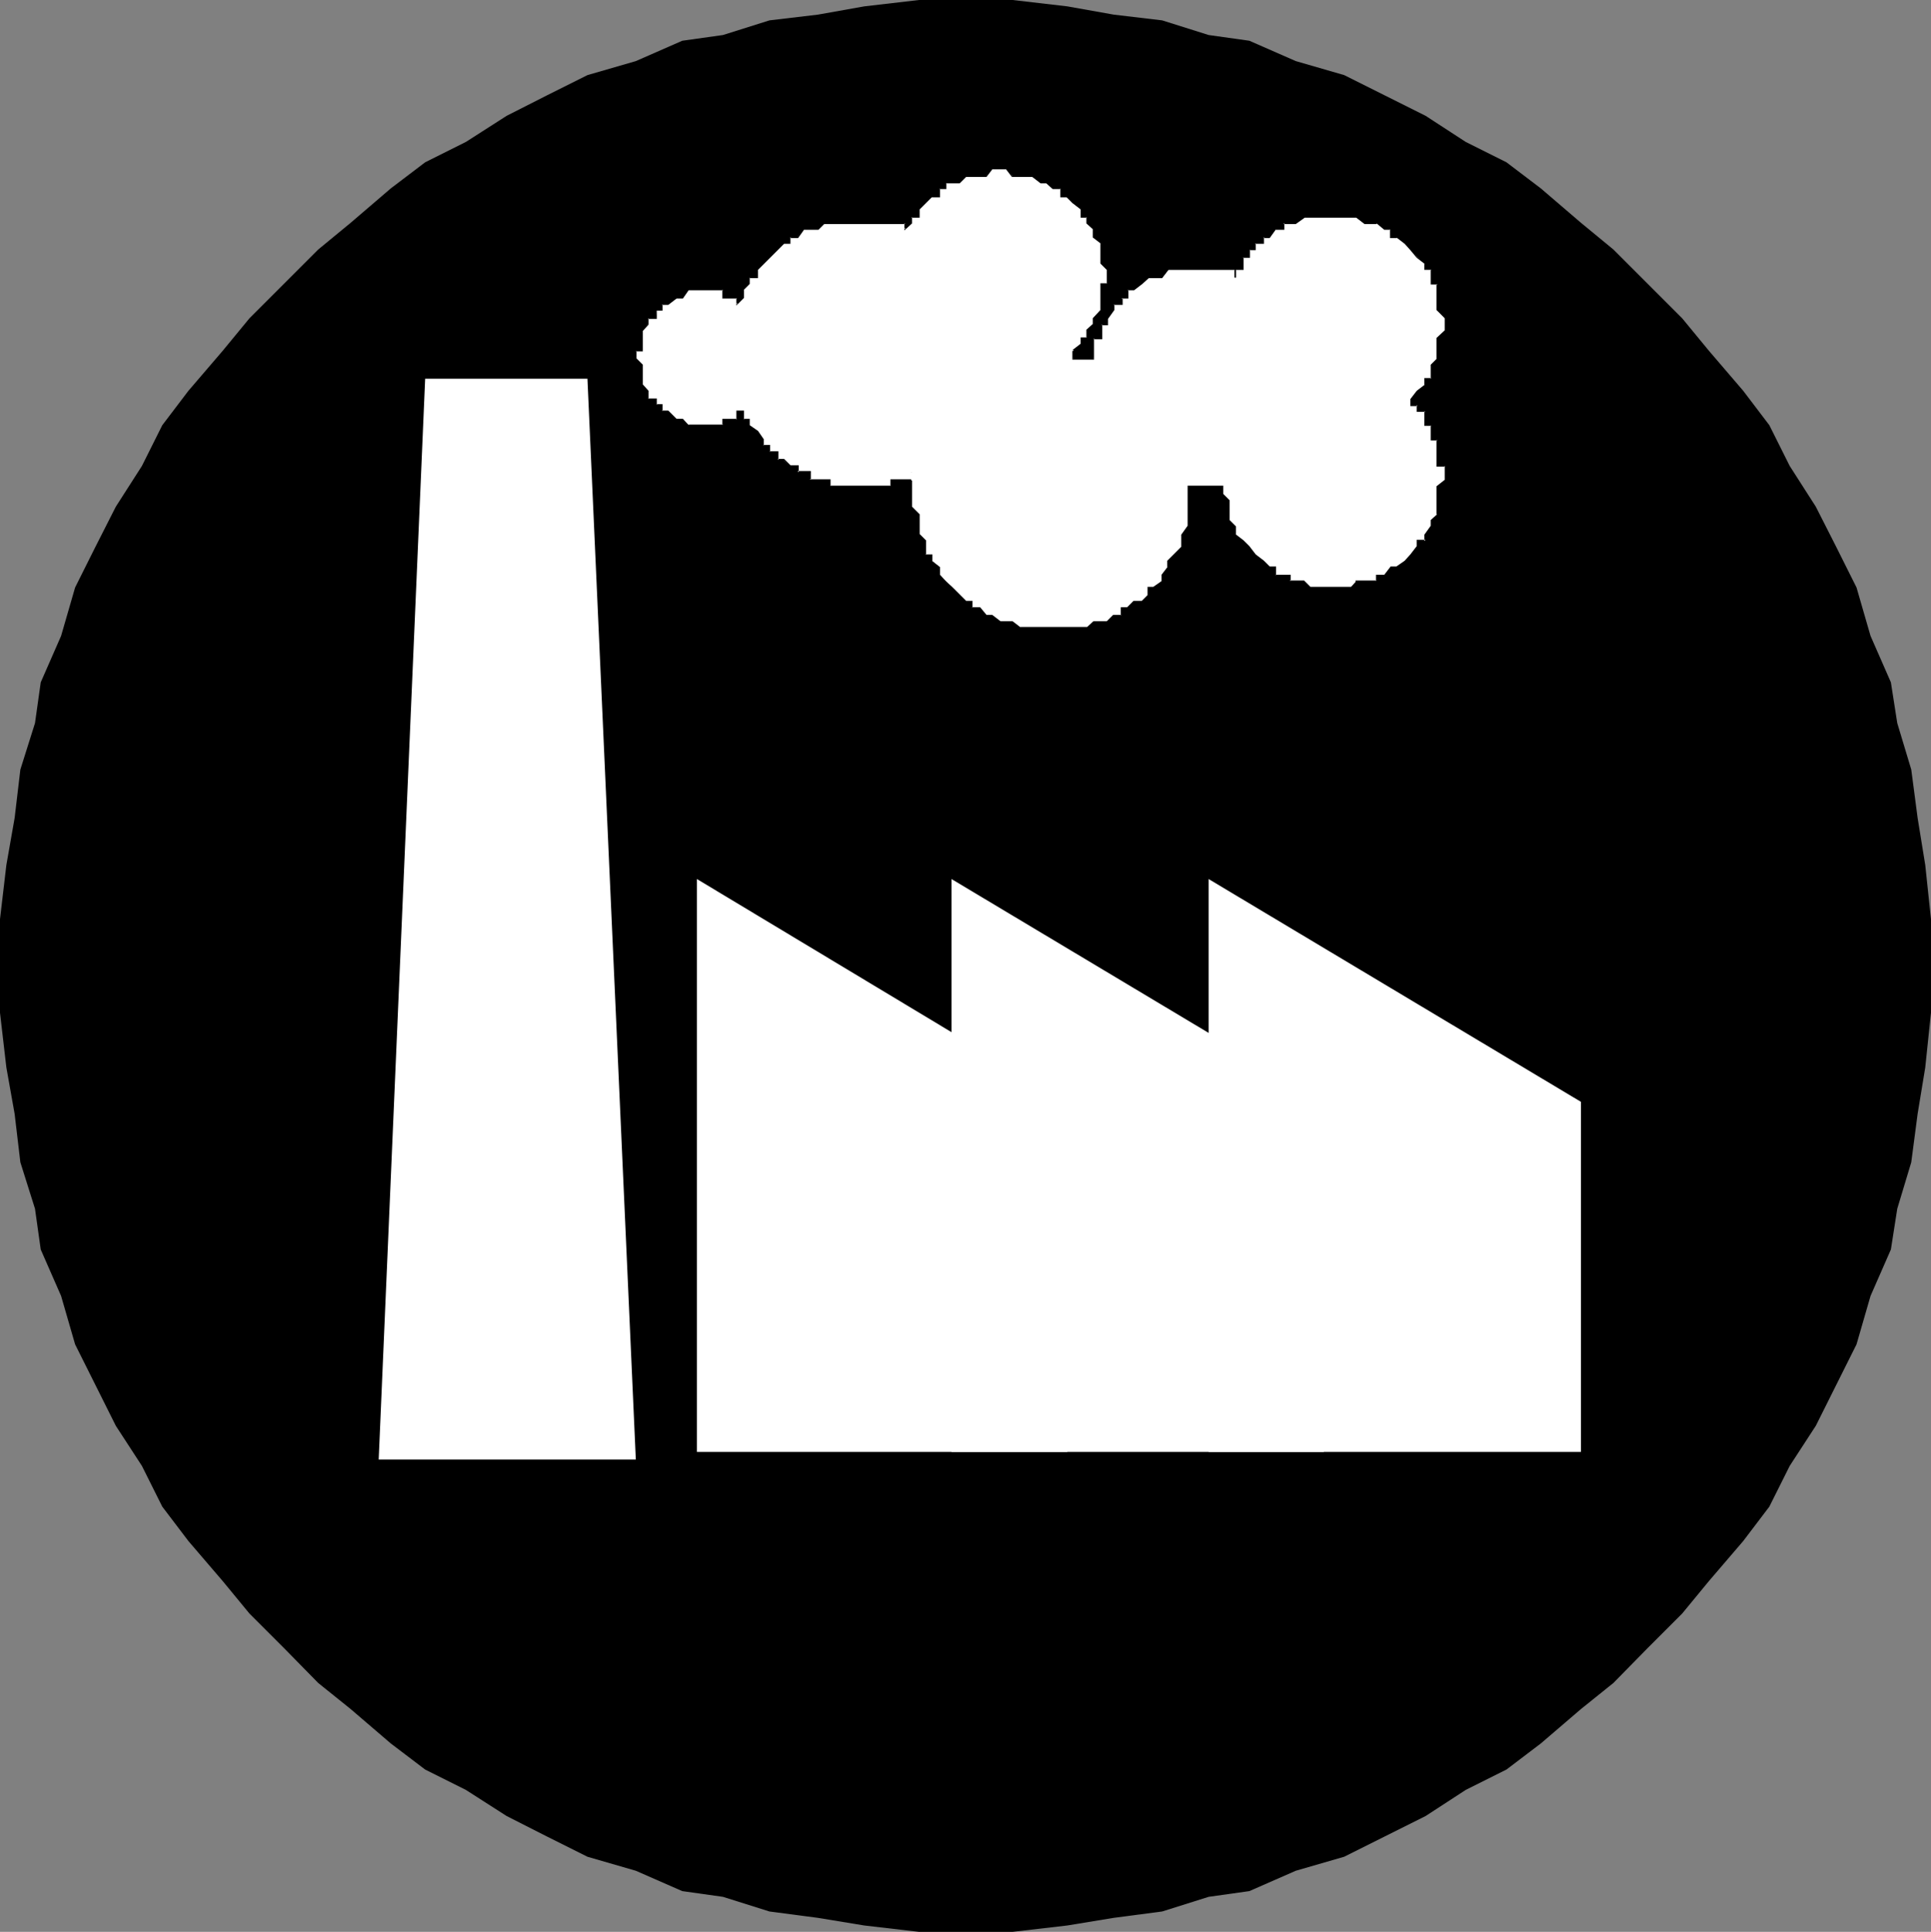
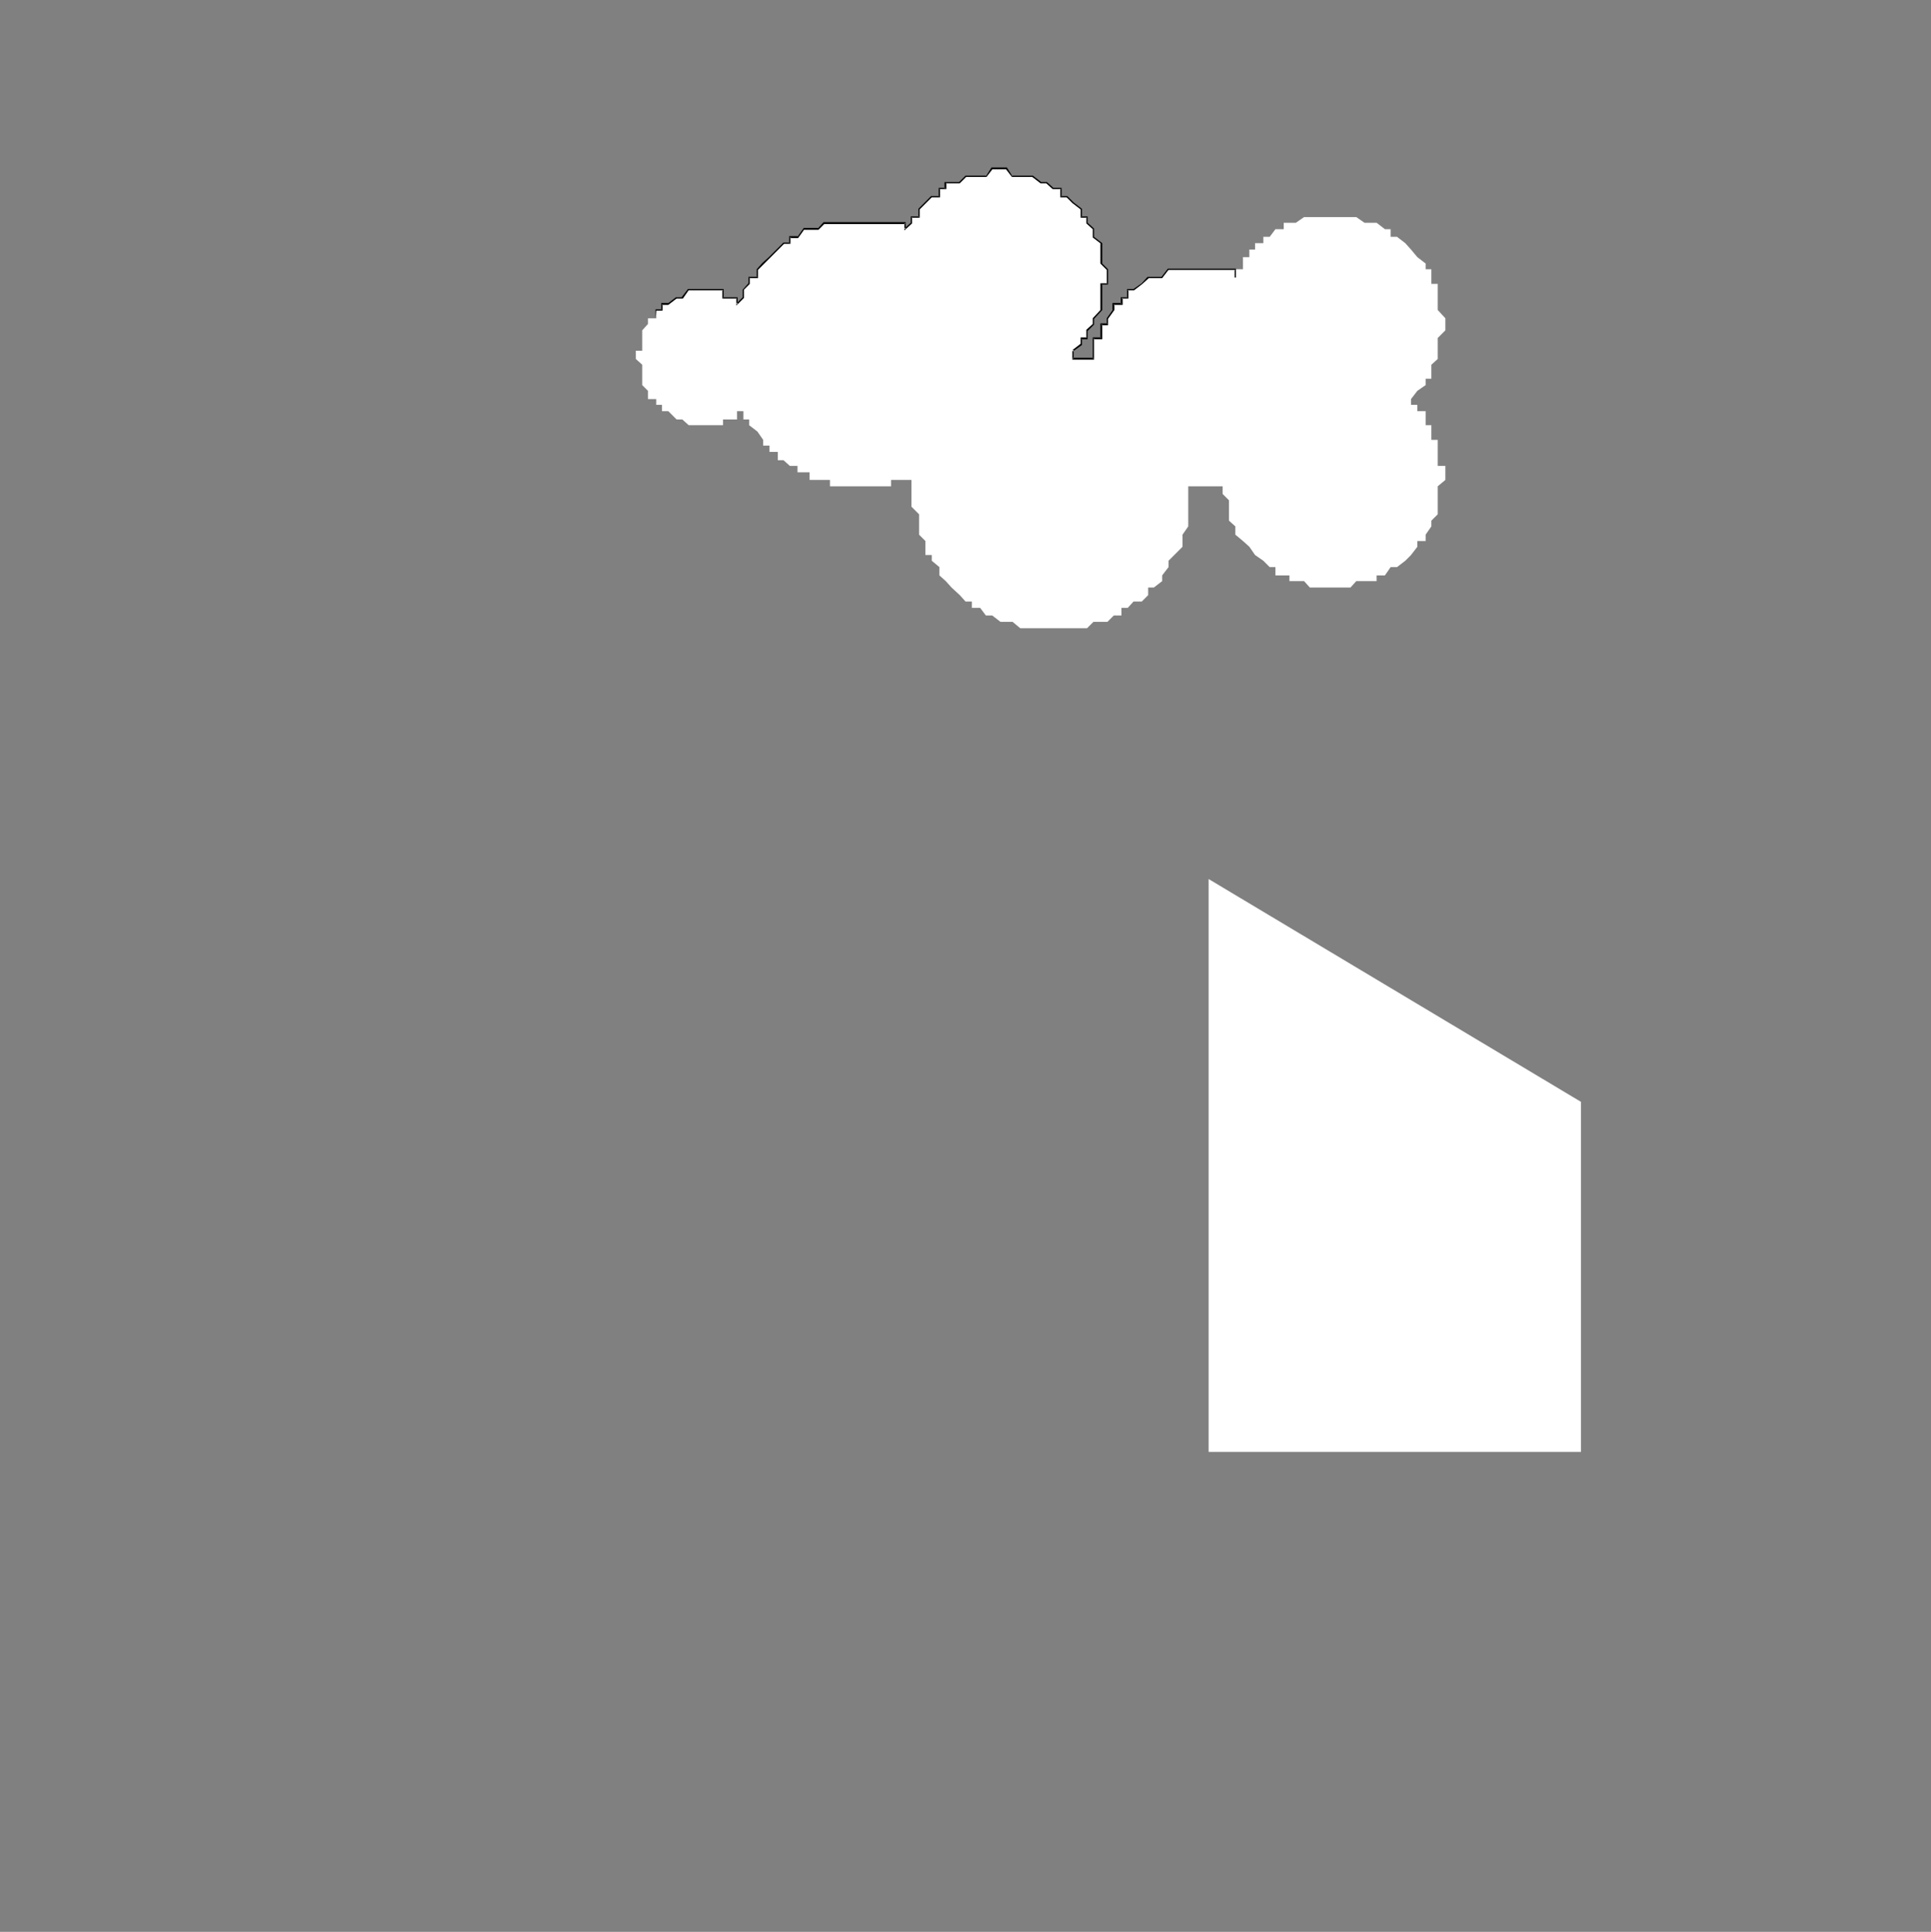
<svg xmlns="http://www.w3.org/2000/svg" xmlns:ns1="http://sodipodi.sourceforge.net/DTD/sodipodi-0.dtd" xmlns:ns2="http://www.inkscape.org/namespaces/inkscape" version="1.0" width="129.724mm" height="129.766mm" id="svg8" ns1:docname="Factory.wmf">
  <rect width="100%" height="100%" fill="#808080" stroke="none" />
  <ns1:namedview id="namedview8" pagecolor="#ffffff" bordercolor="#000000" borderopacity="0.25" ns2:showpageshadow="2" ns2:pageopacity="0.0" ns2:pagecheckerboard="0" ns2:deskcolor="#d1d1d1" ns2:document-units="mm" />
  <defs id="defs1">
    <pattern id="WMFhbasepattern" patternUnits="userSpaceOnUse" width="6" height="6" x="0" y="0" />
  </defs>
-   <path style="fill:#000000;fill-opacity:1;fill-rule:evenodd;stroke:none" d="m 245.147,490.455 h -11.797 l -13.898,-1.616 -11.797,-1.939 -12.282,-1.616 -11.797,-3.717 -10.342,-1.454 -11.797,-5.171 -12.282,-3.555 -10.342,-5.171 -10.181,-5.171 -10.342,-6.626 -10.342,-5.171 -8.726,-6.626 -10.181,-8.726 -8.242,-6.626 -8.726,-8.888 -8.726,-8.726 -6.787,-8.242 -8.726,-10.181 -6.626,-8.726 L 36.037,372.164 29.411,361.984 24.24,351.641 19.069,341.299 15.514,329.017 10.342,317.22 8.888,306.878 5.171,295.081 3.717,282.8 1.616,271.003 0,257.105 v -11.958 -11.797 l 1.616,-13.736 2.101,-11.958 1.454,-12.282 3.717,-11.797 1.454,-10.342 5.171,-11.797 3.555,-12.282 5.171,-10.342 5.171,-10.181 6.626,-10.342 5.171,-10.342 6.626,-8.726 8.726,-10.181 6.787,-8.242 8.726,-8.726 8.726,-8.726 8.242,-6.787 10.181,-8.726 8.726,-6.626 10.342,-5.171 10.342,-6.626 10.181,-5.171 10.342,-5.171 12.282,-3.555 L 173.235,10.342 183.577,8.888 195.374,5.171 207.656,3.717 219.453,1.616 233.35,0 h 11.797 11.958 l 13.898,1.616 11.797,2.101 12.282,1.454 11.797,3.717 10.342,1.454 11.797,5.171 12.282,3.555 10.342,5.171 10.342,5.171 10.181,6.626 10.342,5.171 8.726,6.626 10.181,8.726 8.242,6.787 8.726,8.726 8.726,8.726 6.787,8.242 8.726,10.181 6.626,8.726 5.171,10.342 6.626,10.342 5.171,10.181 5.171,10.342 3.555,12.282 5.171,11.797 1.616,10.342 3.555,11.797 1.616,12.282 1.939,11.958 1.454,13.736 v 11.797 11.958 l -1.454,13.898 -1.939,11.797 -1.616,12.282 -3.555,11.797 -1.616,10.342 -5.171,11.797 -3.555,12.282 -5.171,10.342 -5.171,10.342 -6.626,10.181 -5.171,10.342 -6.626,8.726 -8.726,10.181 -6.787,8.242 -8.726,8.726 -8.726,8.888 -8.242,6.626 -10.181,8.726 -8.726,6.626 -10.342,5.171 -10.181,6.626 -10.342,5.171 -10.342,5.171 -12.282,3.555 -11.797,5.171 -10.342,1.454 -11.797,3.717 -12.282,1.616 -11.797,1.939 -13.898,1.616 z" id="path1" />
-   <path style="fill:#ffffff;fill-opacity:1;fill-rule:evenodd;stroke:none" d="m 107.949,96.152 h 41.208 L 161.438,370.548 H 96.152 Z" id="path2" />
-   <path style="fill:#ffffff;fill-opacity:1;fill-rule:evenodd;stroke:none" d="m 176.952,368.609 h 94.051 v -88.88 L 176.952,223.169 Z" id="path3" />
-   <path style="fill:#ffffff;fill-opacity:1;fill-rule:evenodd;stroke:none" d="m 241.592,368.609 h 94.536 v -88.88 l -94.536,-56.56 z" id="path4" />
  <path style="fill:#ffffff;fill-opacity:1;fill-rule:evenodd;stroke:none" d="m 306.878,368.609 h 94.536 v -88.88 l -94.536,-56.56 z" id="path5" />
  <path style="fill:#ffffff;fill-opacity:1;fill-rule:evenodd;stroke:none" d="m 313.665,70.458 v -2.101 h 1.939 v -1.454 -1.616 h 1.616 v -1.939 h 1.454 V 61.731 h 2.101 v -1.616 h 1.616 l 1.454,-1.939 h 2.101 v -1.616 h 1.454 1.616 l 2.101,-1.454 h 1.454 1.616 1.939 1.616 1.616 1.939 1.616 1.454 l 2.101,1.454 h 1.454 1.616 l 2.101,1.616 h 1.454 v 1.939 h 1.616 l 2.101,1.616 1.454,1.616 1.616,1.939 2.101,1.616 v 1.454 h 1.454 v 2.101 1.616 h 1.616 v 1.454 2.101 1.616 1.454 l 1.939,2.101 v 1.454 1.616 l -1.939,1.939 v 1.616 1.616 2.101 l -1.616,1.454 v 1.454 2.101 h -1.454 v 1.616 l -2.101,1.454 -1.616,2.101 v 1.454 h 1.616 v 1.616 h 2.101 v 2.101 1.454 h 1.454 v 1.616 2.101 h 1.616 v 1.454 1.616 2.101 1.454 h 1.939 v 1.616 1.939 l -1.939,1.616 v 1.939 1.616 1.616 1.939 l -1.616,1.616 v 1.454 l -1.454,2.101 v 1.616 h -2.101 v 1.454 l -1.616,2.101 -1.454,1.454 -2.101,1.616 h -1.616 l -1.454,2.101 h -2.101 v 1.454 h -1.616 -1.454 -2.101 l -1.454,1.616 h -1.616 -1.939 -1.616 -1.616 -1.939 -1.616 l -1.454,-1.616 h -2.101 -1.616 v -1.454 h -1.454 -2.101 v -2.101 h -1.454 l -1.616,-1.616 -2.101,-1.454 -1.454,-2.101 -1.616,-1.454 -1.939,-1.616 v -2.101 l -1.616,-1.454 v -1.616 -1.939 -1.616 l -1.616,-1.616 v -1.939 h -1.939 -1.616 -1.616 -1.939 -1.616 v 1.939 1.616 1.616 1.939 1.616 1.454 l -1.454,2.101 v 1.616 1.454 l -2.101,2.101 -1.454,1.454 v 1.616 l -1.616,2.101 v 1.454 l -2.101,1.616 h -1.454 v 1.939 l -1.616,1.616 h -2.101 l -1.454,1.616 h -1.616 v 1.939 h -1.939 l -1.616,1.616 h -1.454 -2.101 l -1.616,1.616 h -1.454 -2.101 -1.454 -1.616 -2.101 -1.616 -1.454 -2.101 -1.454 -1.616 l -1.939,-1.616 h -1.616 -1.454 l -2.101,-1.616 h -1.616 l -1.454,-1.939 h -2.101 v -1.616 h -1.616 l -1.454,-1.616 -2.101,-1.939 -1.454,-1.616 -1.616,-1.454 v -2.101 l -1.939,-1.616 v -1.454 h -1.616 v -2.101 -1.454 l -1.616,-1.616 v -2.101 -1.454 -1.616 l -1.939,-1.939 v -1.616 -1.616 -1.939 -1.616 -1.939 1.939 h -1.616 -1.616 -1.939 v 1.616 h -1.616 -1.616 -1.939 -1.616 -1.454 -2.101 -1.454 -1.616 -2.101 v -1.616 h -1.454 -1.616 -2.101 v -1.939 h -1.454 -1.616 v -1.616 h -1.939 l -1.616,-1.454 h -1.454 v -2.101 h -2.101 v -1.616 h -1.616 v -1.454 l -1.454,-2.101 -2.101,-1.616 v -1.454 h -1.454 v -2.101 h -1.616 v 2.101 h -2.101 -1.454 v 1.454 h -1.616 -2.101 -1.454 -1.454 -2.101 l -1.616,-1.454 h -1.454 l -2.101,-2.101 h -1.616 v -1.616 h -1.454 v -1.454 h -2.101 v -2.101 l -1.454,-1.454 v -1.616 -2.101 -1.454 l -1.616,-1.454 v -2.101 h 1.616 v -1.616 -1.616 -1.939 l 1.454,-1.616 v -1.454 h 2.101 v -2.101 h 1.454 v -1.454 h 1.616 l 2.101,-1.616 h 1.454 l 1.616,-2.101 h 2.101 1.454 1.454 2.101 1.616 v 2.101 h 1.454 2.101 v 1.616 l 1.616,-1.616 v -2.101 l 1.454,-1.454 V 70.458 h 2.101 v -2.101 l 1.454,-1.454 1.616,-1.616 2.101,-1.939 1.454,-1.616 h 1.616 v -1.616 h 1.939 l 1.616,-1.939 h 1.454 2.101 l 1.616,-1.616 h 1.454 2.101 1.616 1.454 2.101 1.454 1.616 1.939 1.616 1.616 1.939 1.616 v 1.616 l 1.616,-1.616 v -1.454 h 1.939 V 53.005 l 1.616,-1.454 1.616,-1.616 h 1.939 v -2.101 h 1.616 v -1.454 h 1.454 2.101 l 1.454,-1.616 h 1.616 2.101 1.454 l 1.616,-2.101 h 2.101 1.454 l 1.616,2.101 h 1.939 1.616 1.454 l 2.101,1.616 h 1.454 l 1.616,1.454 h 2.101 v 2.101 h 1.616 l 1.454,1.616 2.101,1.454 v 2.101 h 1.454 v 1.454 l 1.616,1.616 v 1.939 l 2.101,1.616 v 1.616 1.939 1.616 l 1.454,1.454 v 2.101 1.616 h -1.454 v 1.454 2.101 1.616 1.454 l -2.101,2.101 v 1.454 l -1.616,1.616 v 1.939 h -1.454 v 1.616 l -2.101,1.616 h -1.454 1.454 v 2.101 h 2.101 1.454 1.616 v -2.101 -1.616 -1.616 h 2.101 v -1.939 -1.616 h 1.454 v -1.454 l 1.616,-2.101 v -1.454 h 1.939 v -1.616 h 1.616 v -2.101 h 1.454 l 2.101,-1.454 1.616,-1.616 h 1.454 2.101 l 1.616,-2.101 h 1.454 2.101 1.454 1.616 1.939 1.616 1.616 1.939 1.616 1.616 z" id="path6" />
-   <path style="fill:#000000;fill-opacity:1;fill-rule:evenodd;stroke:none" d="m 313.827,70.458 v -2.101 l -0.162,0.162 h 2.101 v -3.232 l -0.162,0.162 h 1.778 v -2.101 l -0.162,0.162 h 1.616 V 61.731 l -0.162,0.162 h 2.262 v -1.778 l -0.162,0.323 h 1.616 l 1.616,-2.262 -0.162,0.162 h 2.262 v -1.778 l -0.162,0.323 h 3.07 l 2.262,-1.616 h -0.162 13.251 v 0 l 2.101,1.616 h 3.07 v -0.162 l 1.939,1.616 h 1.616 l -0.162,-0.162 v 2.262 h 1.778 l -0.162,-0.162 2.101,1.616 1.454,1.616 1.616,1.939 2.101,1.616 -0.162,-0.162 v 1.616 h 1.778 l -0.162,-0.162 v 3.878 h 1.778 l -0.323,-0.162 v 6.626 l 2.262,2.262 -0.162,-0.162 v 3.07 l 0.162,-0.162 -2.262,2.101 v 5.333 l 0.162,-0.162 -1.616,1.616 v 3.555 l 0.162,-0.162 h -1.778 v 1.778 l 0.162,-0.162 -2.101,1.616 -1.616,2.101 v 1.778 h 1.778 l -0.162,-0.323 v 1.778 h 2.262 l -0.323,-0.162 v 3.717 h 1.778 l -0.162,-0.162 v 3.878 h 1.778 l -0.323,-0.162 v 6.787 h 2.262 l -0.162,-0.162 v 3.555 l 0.162,-0.162 -2.262,1.778 v 7.11 h 0.162 l -1.616,1.454 v 1.616 -0.162 l -1.616,2.262 v 1.616 l 0.323,-0.323 h -2.262 v 1.778 -0.162 l -1.616,2.101 -1.454,1.616 -2.101,1.454 h 0.162 -1.616 l -1.616,2.101 h 0.162 -2.262 v 1.616 l 0.162,-0.162 h -5.333 v 1.778 l 0.162,-0.162 h -11.797 0.162 l -1.616,-1.616 h -3.717 l 0.323,0.162 v -1.616 h -3.878 l 0.162,0.162 v -2.262 h -1.616 v 0 l -1.454,-1.454 -2.101,-1.616 -1.616,-2.101 -1.454,-1.454 -2.101,-1.616 0.162,0.162 v -2.101 l -1.616,-1.616 v 0.162 -5.171 l -1.616,-1.616 v 0 -2.101 h -9.05 v 10.342 -0.162 l -1.616,2.262 v 3.07 l 0.162,-0.162 -2.101,2.101 -1.616,1.616 v 1.616 l 0.162,-0.162 -1.616,2.101 v 1.616 0 l -2.101,1.454 h 0.162 -1.616 v 2.101 0 l -1.454,1.454 v 0 h -2.101 l -1.616,1.616 h 0.162 -1.778 v 2.101 l 0.162,-0.162 h -2.101 l -1.616,1.616 h 0.162 -3.555 l -1.778,1.616 0.162,-0.162 h -16.968 l 0.162,0.162 -2.101,-1.616 h -3.07 v 0 l -2.101,-1.616 h -1.616 0.162 l -1.616,-1.939 h -2.101 l 0.162,0.162 v -1.778 h -1.778 0.162 l -1.454,-1.454 -2.101,-2.101 -1.616,-1.454 -1.454,-1.616 v 0.162 -2.101 l -2.101,-1.616 h 0.162 v -1.616 h -1.778 l 0.162,0.162 v -3.717 l -1.616,-1.616 v 0.162 -5.171 l -2.101,-2.101 0.162,0.162 v -8.726 h -0.323 v 1.939 l 0.162,-0.162 h -5.333 v 1.778 l 0.162,-0.162 h -15.514 l 0.162,0.162 v -1.778 h -5.333 l 0.323,0.162 v -2.262 h -3.394 l 0.323,0.323 v -1.778 h -2.262 0.162 l -1.616,-1.616 h -1.616 l 0.162,0.323 v -2.262 h -2.262 l 0.162,0.162 v -1.778 h -1.778 l 0.162,0.162 v -1.616 l -1.454,-2.101 -2.101,-1.454 v 0 -1.616 h -1.616 l 0.162,0.162 v -2.262 h -1.939 v 2.262 l 0.162,-0.162 h -3.717 v 1.616 l 0.162,-0.162 H 174.851 v 0.162 l -1.454,-1.616 h -1.616 v 0 l -2.101,-2.101 h -1.616 l 0.162,0.162 v -1.778 h -1.616 l 0.162,0.162 v -1.616 h -2.262 l 0.162,0.162 v -2.101 l -1.454,-1.616 v 0.162 -5.171 l -1.616,-1.616 v 0.162 -2.101 l -0.162,0.162 h 1.778 v -5.333 0.162 l 1.454,-1.616 v -1.616 l -0.162,0.162 h 2.262 v -2.262 l -0.162,0.162 -0.162,1.939 0.162,-0.162 h -2.262 v 1.616 h 0.162 l -1.616,1.454 v 5.333 l 0.162,-0.162 h -1.778 v 2.262 l 1.616,1.616 v -0.162 5.171 l 1.616,1.616 -0.162,-0.162 v 2.262 h 2.262 l -0.162,-0.162 v 1.778 h 1.616 l -0.162,-0.323 v 1.778 h 1.778 -0.162 l 2.101,2.101 h 1.616 -0.162 l 1.616,1.454 h 9.05 v -1.616 l -0.162,0.162 h 3.717 v -2.262 l -0.162,0.162 h 1.616 l -0.162,-0.162 v 2.262 h 1.616 l -0.162,-0.162 v 1.616 l 2.101,1.616 1.454,1.939 v 0 1.616 h 1.778 l -0.162,-0.162 v 1.778 h 2.262 l -0.323,-0.162 v 2.262 h 1.778 v -0.162 l 1.616,1.616 h 1.939 l -0.162,-0.162 v 1.778 h 3.232 l -0.162,-0.162 v 2.101 h 5.333 l -0.162,-0.162 v 1.778 h 15.837 v -1.778 l -0.162,0.162 h 5.333 v -2.101 h -0.323 v 8.726 l 1.939,2.101 v -0.162 5.171 l 1.616,1.616 v 0 3.717 h 1.778 l -0.323,-0.162 v 1.616 l 2.101,1.616 v -0.162 2.101 l 1.616,1.616 1.616,1.616 1.939,1.939 1.616,1.616 h 1.616 l -0.162,-0.162 v 1.778 h 2.262 l -0.162,-0.162 1.616,2.101 h 1.616 -0.162 l 2.101,1.616 h 3.232 l -0.162,-0.162 2.101,1.778 h 17.13 l 1.616,-1.778 -0.162,0.162 h 3.555 l 1.616,-1.616 v 0 h 2.262 v -2.101 l -0.323,0.162 h 1.616 l 1.616,-1.616 h -0.162 2.262 l 1.616,-1.616 v -2.101 l -0.162,0.162 h 1.616 l 2.101,-1.616 v -1.616 0.162 l 1.616,-2.262 v -1.616 l -0.162,0.162 1.616,-1.454 2.101,-2.262 v -3.07 l -0.162,0.162 1.616,-2.101 v -10.342 l -0.162,0.162 h 8.726 l -0.162,-0.162 v 2.101 l 1.616,1.616 v -0.162 5.171 l 1.616,1.616 v -0.162 2.101 l 1.939,1.616 1.616,1.616 1.454,2.101 2.101,1.454 1.616,1.616 h 1.616 l -0.162,-0.162 v 2.262 h 3.717 l -0.162,-0.162 v 1.616 h 3.878 -0.162 l 1.616,1.616 h 12.12 v -1.778 l -0.323,0.162 h 5.333 v -1.616 l -0.162,0.162 h 2.101 l 1.616,-2.101 h -0.162 1.616 l 2.101,-1.616 1.616,-1.454 1.616,-2.262 v -1.454 l -0.162,0.162 h 2.262 v -1.778 l -0.162,0.162 1.616,-2.101 v -1.616 0 l 1.616,-1.454 v -7.272 l -0.162,0.162 2.262,-1.778 v -3.717 h -2.262 l 0.162,0.162 v -6.787 h -1.778 l 0.162,0.162 v -3.878 h -1.616 l 0.162,0.162 v -3.717 h -2.262 l 0.162,0.162 v -1.778 h -1.778 l 0.162,0.162 v -1.454 0.162 l 1.454,-2.101 2.262,-1.616 v -1.616 l -0.162,0.162 h 1.616 v -3.717 0.162 l 1.616,-1.616 v -5.333 l -0.162,0.162 2.262,-2.101 v -3.07 l -2.262,-2.262 0.162,0.162 v -6.787 h -1.778 l 0.162,0.162 v -3.878 h -1.616 l 0.162,0.162 v -1.616 l -2.262,-1.454 -1.454,-2.101 -1.616,-1.616 -2.101,-1.616 h -1.616 l 0.162,0.162 v -2.262 h -1.616 l 0.162,0.162 -2.101,-1.616 h -3.232 l 0.162,0.162 -2.101,-1.616 h -13.574 l -2.101,1.616 0.162,-0.162 h -3.232 v 1.778 l 0.162,-0.323 h -2.101 l -1.616,2.262 0.162,-0.162 h -1.778 v 1.778 l 0.162,-0.162 h -2.262 v 1.778 l 0.162,-0.162 h -1.616 v 2.101 l 0.162,-0.162 h -1.778 v 3.232 l 0.162,-0.162 h -2.101 v 2.262 z" id="path7" />
  <path style="fill:#000000;fill-opacity:1;fill-rule:evenodd;stroke:none" d="m 166.609,78.861 h 1.616 v -1.616 l -0.162,0.162 h 1.616 l 2.101,-1.616 v 0 h 1.616 l 1.454,-2.101 v 0 h 8.726 l -0.162,-0.162 v 2.262 h 3.717 l -0.162,-0.162 v 1.939 l 1.939,-1.939 v -2.101 l -0.162,0.162 1.616,-1.616 V 70.458 l -0.162,0.162 h 2.262 v -2.262 0.162 l 1.454,-1.454 1.616,-1.616 3.555,-3.555 h -0.162 1.778 v -1.778 l -0.162,0.323 h 2.101 l 1.616,-2.262 -0.162,0.162 h 3.717 l 1.616,-1.616 -0.162,0.162 h 20.523 l -0.162,-0.323 v 1.939 l 1.939,-1.778 v -1.616 l -0.162,0.162 h 2.101 v -2.262 0.162 l 1.616,-1.616 1.454,-1.454 v 0 h 2.101 v -2.262 l -0.162,0.162 h 1.778 v -1.616 l -0.162,0.162 h 3.555 l 1.616,-1.616 h -0.162 5.333 l 1.616,-2.101 -0.162,0.162 h 3.555 l -0.162,-0.162 1.616,2.101 h 5.171 v 0 l 2.101,1.616 h 1.454 v 0 l 1.616,1.454 h 2.101 l -0.162,-0.162 v 2.262 h 1.778 -0.162 l 1.454,1.454 2.101,1.616 v -0.162 2.262 h 1.616 l -0.162,-0.162 v 1.616 l 1.616,1.454 v 0 2.101 l 2.101,1.616 -0.162,-0.162 v 5.171 l 1.616,1.616 v -0.162 3.717 l 0.162,-0.162 h -1.778 v 6.787 l 0.162,-0.162 -2.101,2.262 v 1.454 0 l -1.616,1.454 v 2.101 l 0.162,-0.162 h -1.616 v 1.778 -0.162 l -2.101,1.616 h 0.162 -1.454 v 0.323 h 1.454 l -0.162,-0.162 v 2.262 h 5.494 v -5.494 l -0.162,0.323 h 2.262 v -3.878 l -0.162,0.323 h 1.616 v -1.778 0.162 l 1.616,-2.262 v -1.454 l -0.162,0.162 h 2.262 v -1.778 l -0.323,0.162 h 1.778 v -2.262 l -0.162,0.162 h 1.616 l 2.101,-1.616 1.616,-1.454 h -0.162 3.555 l 1.616,-2.101 v 0 h 16.968 l -0.162,-0.162 v 2.101 h 0.323 v -2.262 h -17.291 l -1.616,2.101 h 0.162 -3.717 l -1.454,1.616 -2.101,1.454 v 0 h -1.616 v 2.262 l 0.162,-0.162 h -1.778 v 1.778 l 0.162,-0.323 h -2.262 v 1.778 l 0.162,-0.162 -1.616,2.262 v 1.454 l 0.162,-0.162 h -1.778 v 3.717 l 0.323,-0.162 h -2.262 v 5.494 l 0.162,-0.323 h -5.171 l 0.162,0.323 V 88.88 h -1.616 v 0.323 h 1.454 l 2.262,-1.616 v -1.778 l -0.162,0.323 h 1.616 v -2.262 0.162 l 1.616,-1.616 v -1.616 0.162 l 2.101,-2.262 v -6.626 l -0.162,0.162 h 1.616 v -3.878 l -1.616,-1.616 0.162,0.162 V 61.731 l -2.101,-1.616 v 0 -2.101 l -1.616,-1.454 v 0 -1.616 h -1.616 l 0.162,0.162 V 53.005 l -2.101,-1.616 -1.616,-1.616 h -1.616 l 0.162,0.162 v -2.262 h -2.262 0.162 l -1.616,-1.454 h -1.616 0.162 l -2.101,-1.616 h -5.171 v 0.162 l -1.454,-2.262 h -3.878 l -1.454,2.262 V 44.602 h -5.171 l -1.616,1.616 h 0.162 -3.878 v 1.616 l 0.323,-0.162 h -1.778 v 2.262 l 0.162,-0.162 h -2.101 l -1.616,1.616 -1.616,1.616 v 2.101 l 0.162,-0.162 h -2.101 v 1.616 0 l -1.616,1.454 0.323,0.162 v -1.778 h -20.846 l -1.454,1.616 v -0.162 h -3.555 l -1.616,2.262 v -0.162 h -2.101 v 1.778 l 0.162,-0.162 h -1.616 l -3.717,3.717 -1.616,1.454 -1.454,1.616 v 2.101 l 0.162,-0.162 h -2.262 v 1.778 -0.162 l -1.454,1.616 v 2.101 -0.162 l -1.616,1.616 0.323,0.162 v -1.778 h -3.717 l 0.162,0.162 v -2.262 h -9.05 l -1.616,2.101 h 0.162 -1.616 l -2.101,1.616 0.162,-0.162 h -1.778 v 1.778 l 0.162,-0.162 h -1.616 v 2.262 z" id="path8" />
</svg>